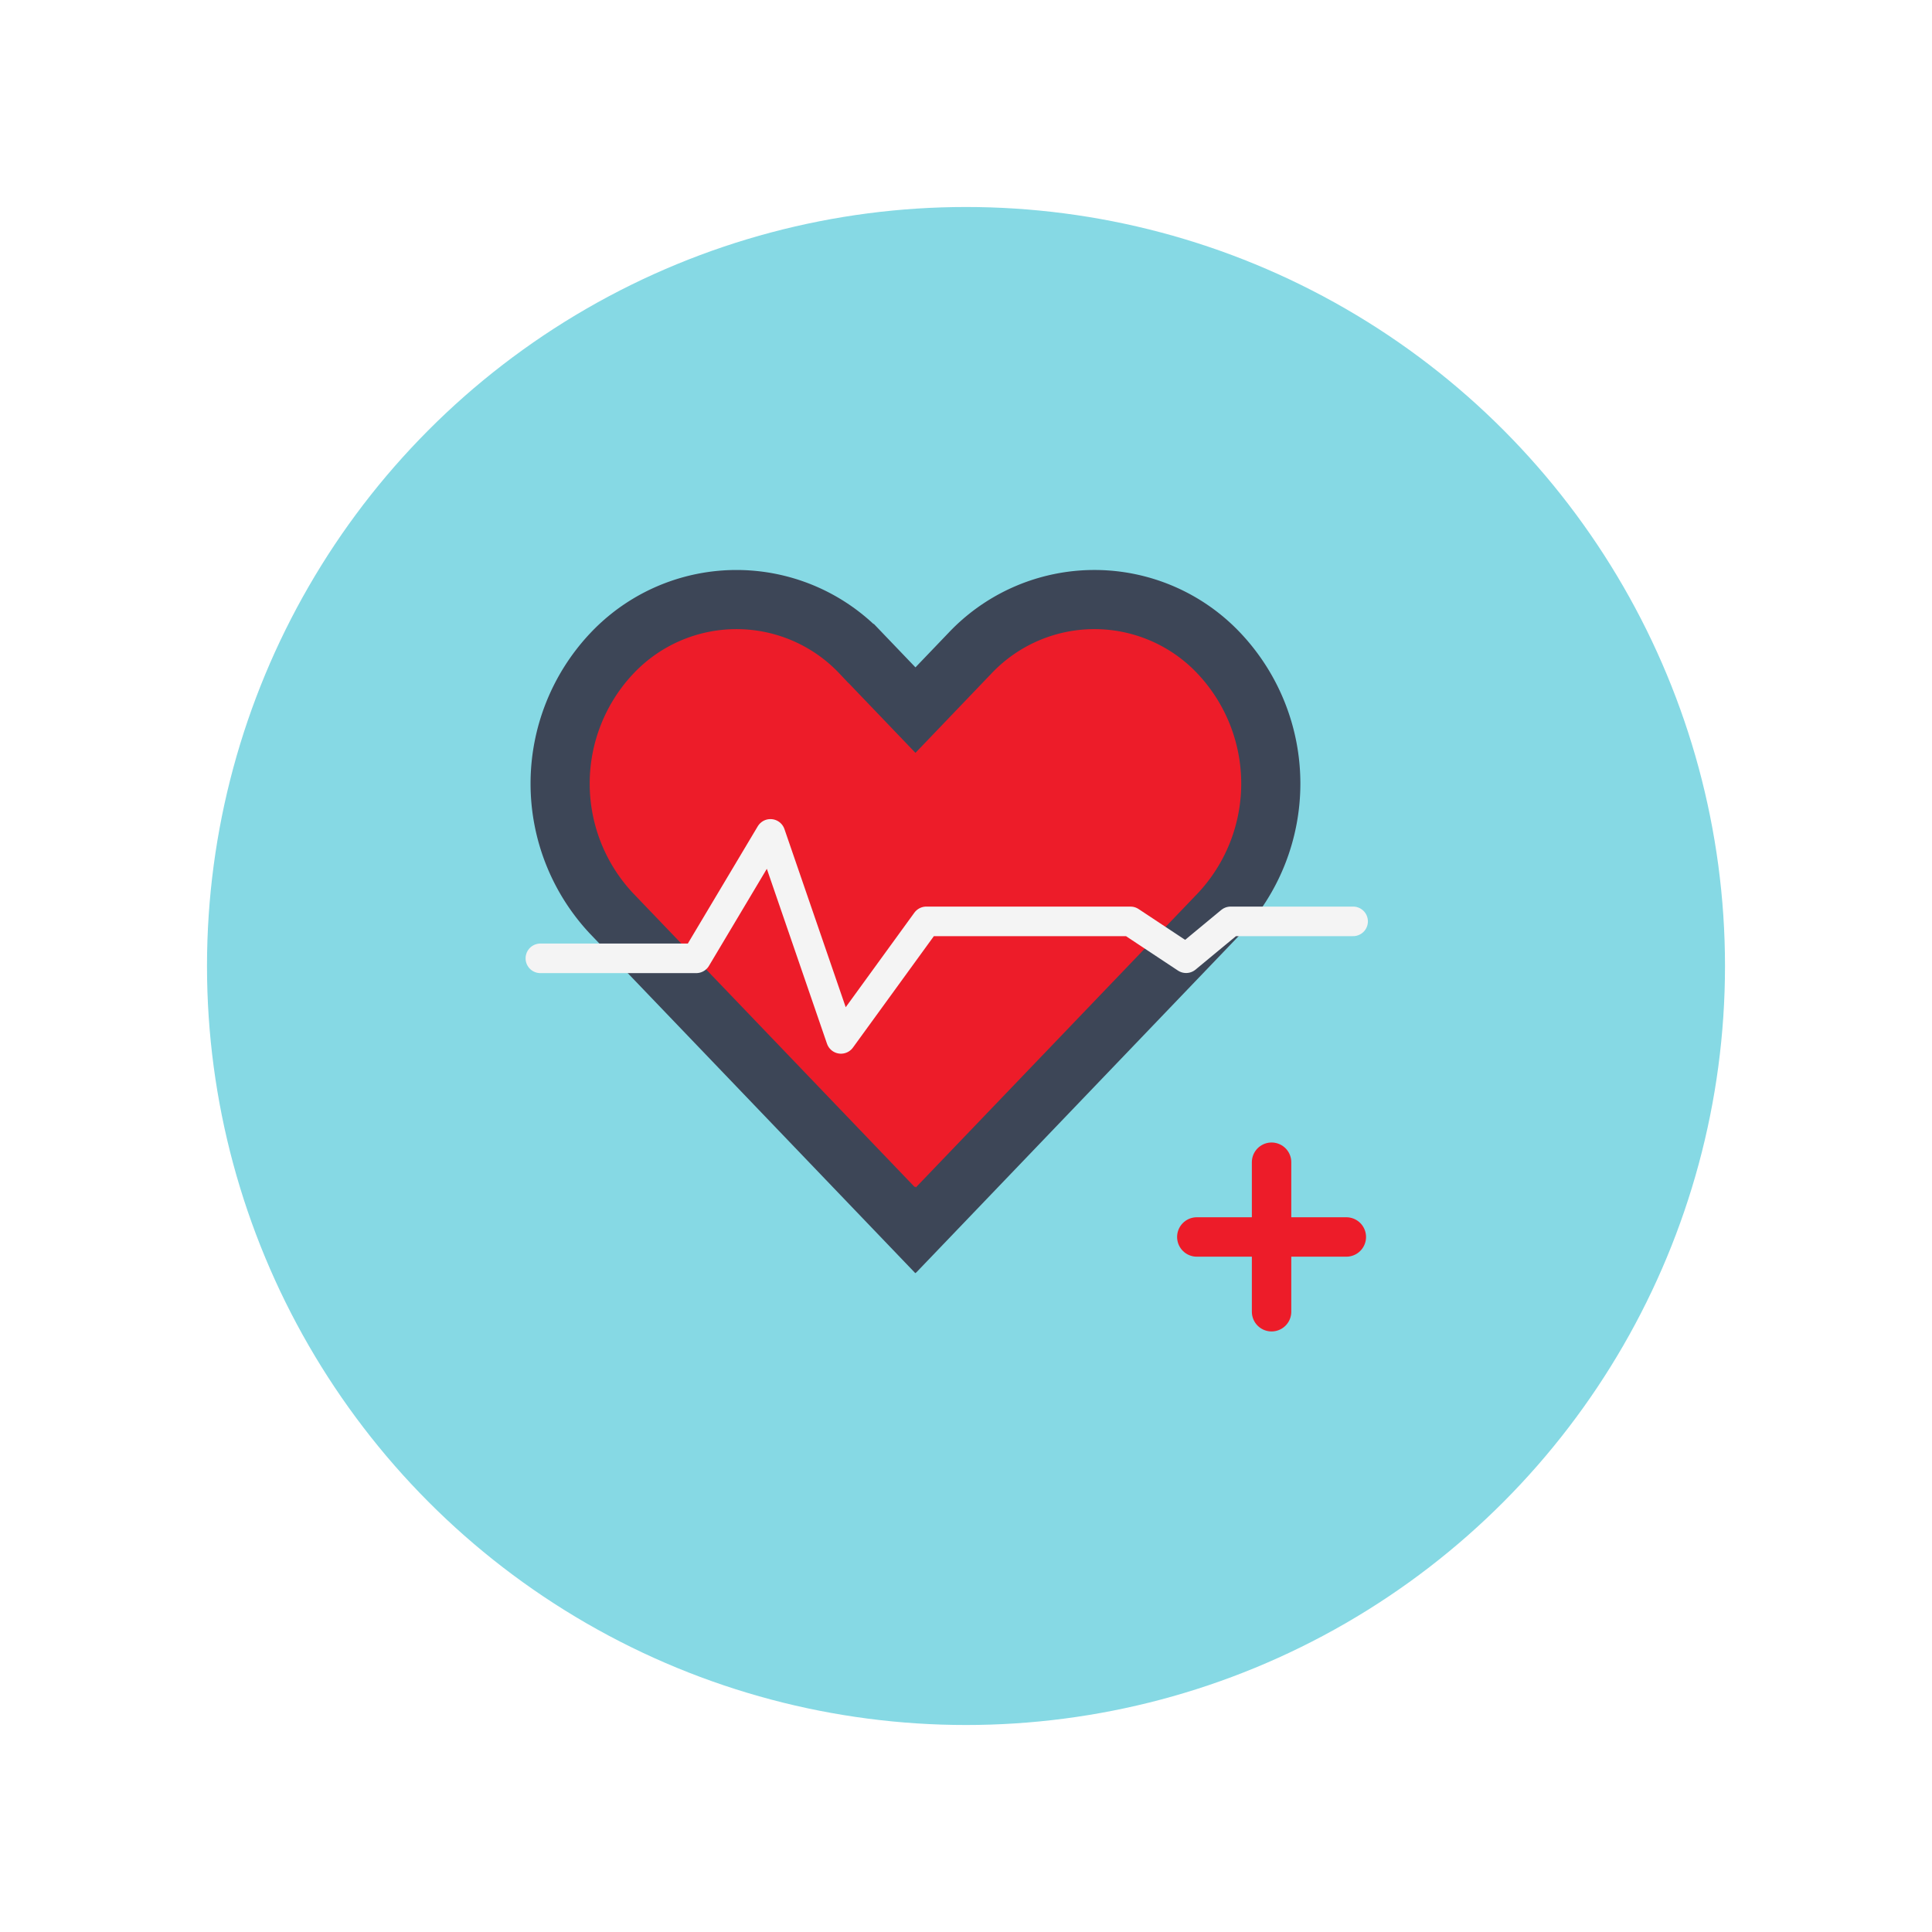
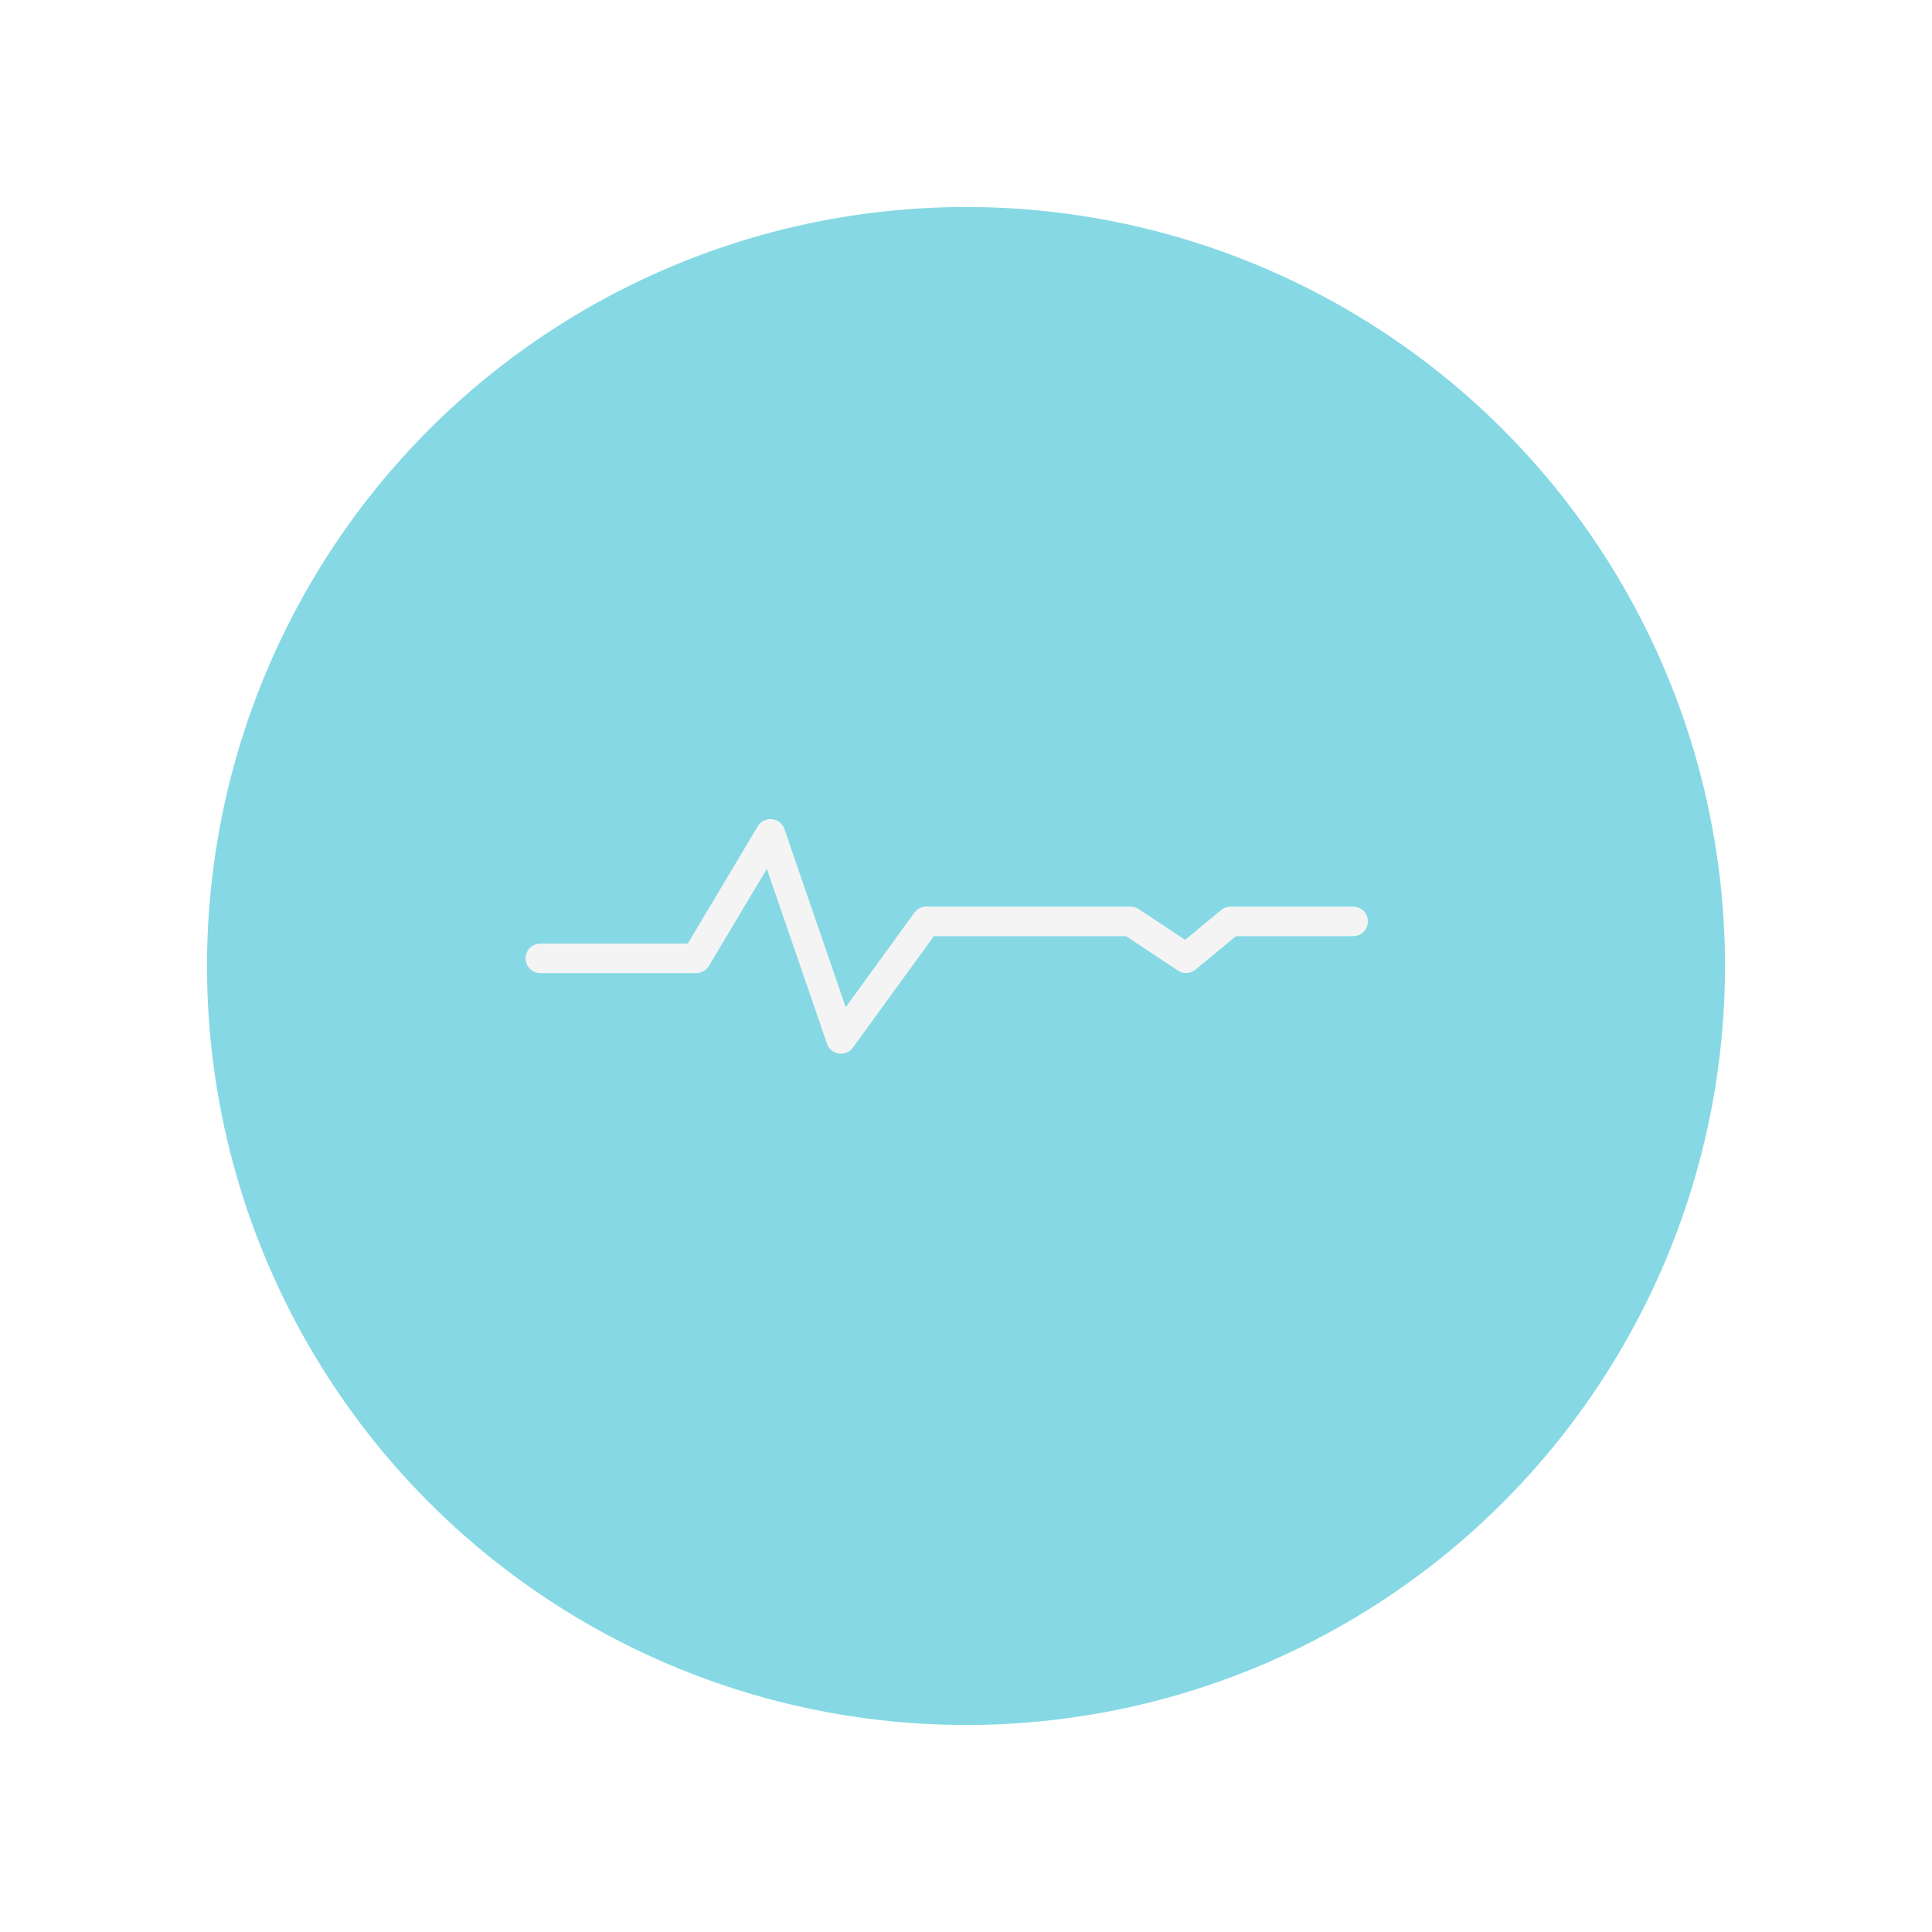
<svg xmlns="http://www.w3.org/2000/svg" width="98" height="98" viewBox="0 0 98 98">
  <defs>
    <filter id="Elipse_1412" x="0" y="0" width="98" height="98" filterUnits="userSpaceOnUse">
      <feOffset dx="1" dy="1" input="SourceAlpha" />
      <feGaussianBlur stdDeviation="3.5" result="blur" />
      <feFlood flood-opacity="0.051" />
      <feComposite operator="in" in2="blur" />
      <feComposite in="SourceGraphic" />
    </filter>
  </defs>
  <g id="icon_cobertura_de_vida" transform="translate(9.5 9.5)">
    <g transform="matrix(1, 0, 0, 1, -9.5, -9.5)" filter="url(#Elipse_1412)">
      <circle id="Elipse_1412-2" data-name="Elipse 1412" cx="38.5" cy="38.5" r="38.5" transform="translate(9.5 9.5)" fill="#86d9e4" />
    </g>
    <g id="Grupo_32020" data-name="Grupo 32020" transform="translate(16 16)">
      <g id="Icon_love_32px">
-         <rect id="Rectángulo_15140" data-name="Rectángulo 15140" width="40" height="40" fill="#fff" opacity="0" />
-         <path id="Trazado_64244" data-name="Trazado 64244" d="M3706.144,5103.276a8.686,8.686,0,0,0-12.654,0l-2.752,2.873-2.752-2.873a8.686,8.686,0,0,0-12.653,0,9.626,9.626,0,0,0,0,13.2l15.38,16.047.025-.027.026.027,15.38-16.047A9.627,9.627,0,0,0,3706.144,5103.276Z" transform="translate(-3669.802 -5095.629)" fill="#ed1c29" stroke="#3d4657" stroke-width="3" />
        <path id="Trazado_66541" data-name="Trazado 66541" d="M-5.636,65.546H2.27l3.765-6.313,3.577,10.4,4.33-5.962H24.295l2.824,1.87,2.259-1.87h6.212" transform="translate(7.546 -42.435)" fill="none" stroke="#f4f4f4" stroke-linecap="round" stroke-linejoin="round" stroke-width="1.5" />
      </g>
      <g id="icon_sys_plus_22px" transform="translate(32.048 30.293)">
        <rect id="Rectángulo_6500" data-name="Rectángulo 6500" width="13.903" height="13.903" fill="#fff" opacity="0" />
        <g id="Grupo_16694" data-name="Grupo 16694" transform="translate(3.16 3.16)">
-           <line id="Línea_49" data-name="Línea 49" y2="7.584" transform="translate(3.792)" fill="none" stroke="#ed1c29" stroke-linecap="round" stroke-width="2" />
-           <line id="Línea_50" data-name="Línea 50" y2="7.584" transform="translate(7.584 3.792) rotate(90)" fill="none" stroke="#ed1c29" stroke-linecap="round" stroke-width="2" />
-         </g>
+           </g>
      </g>
    </g>
  </g>
</svg>